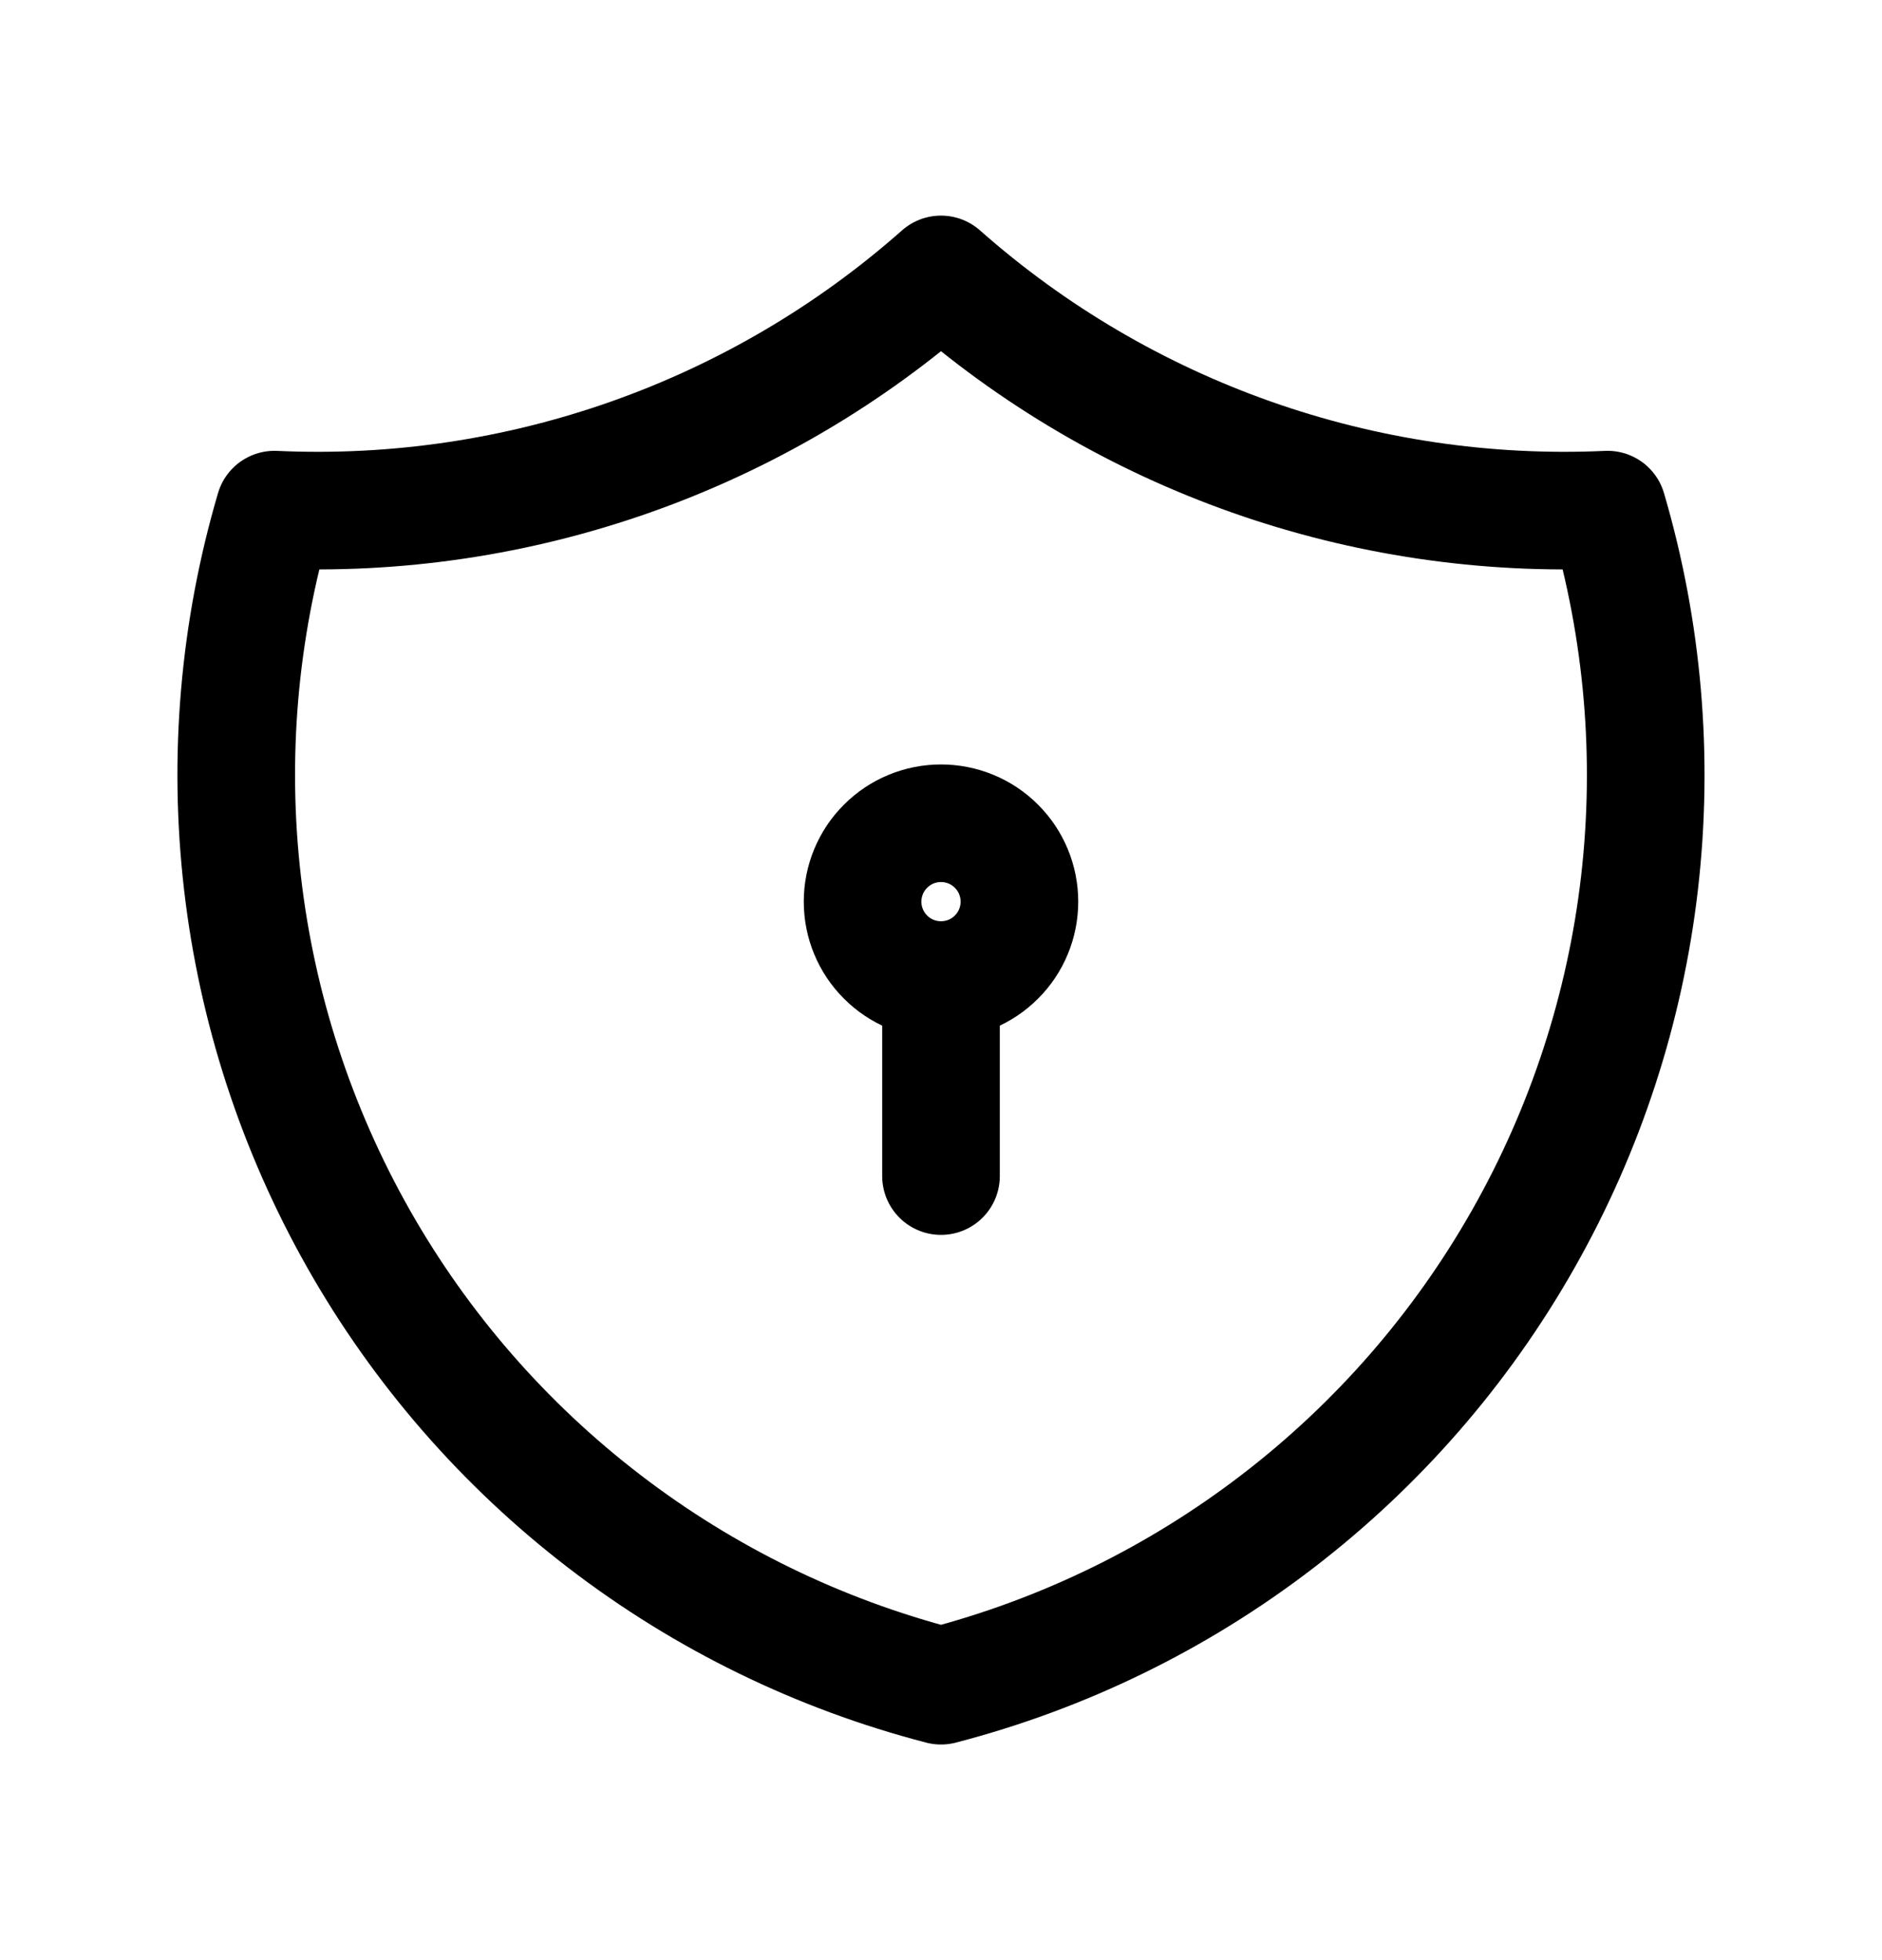
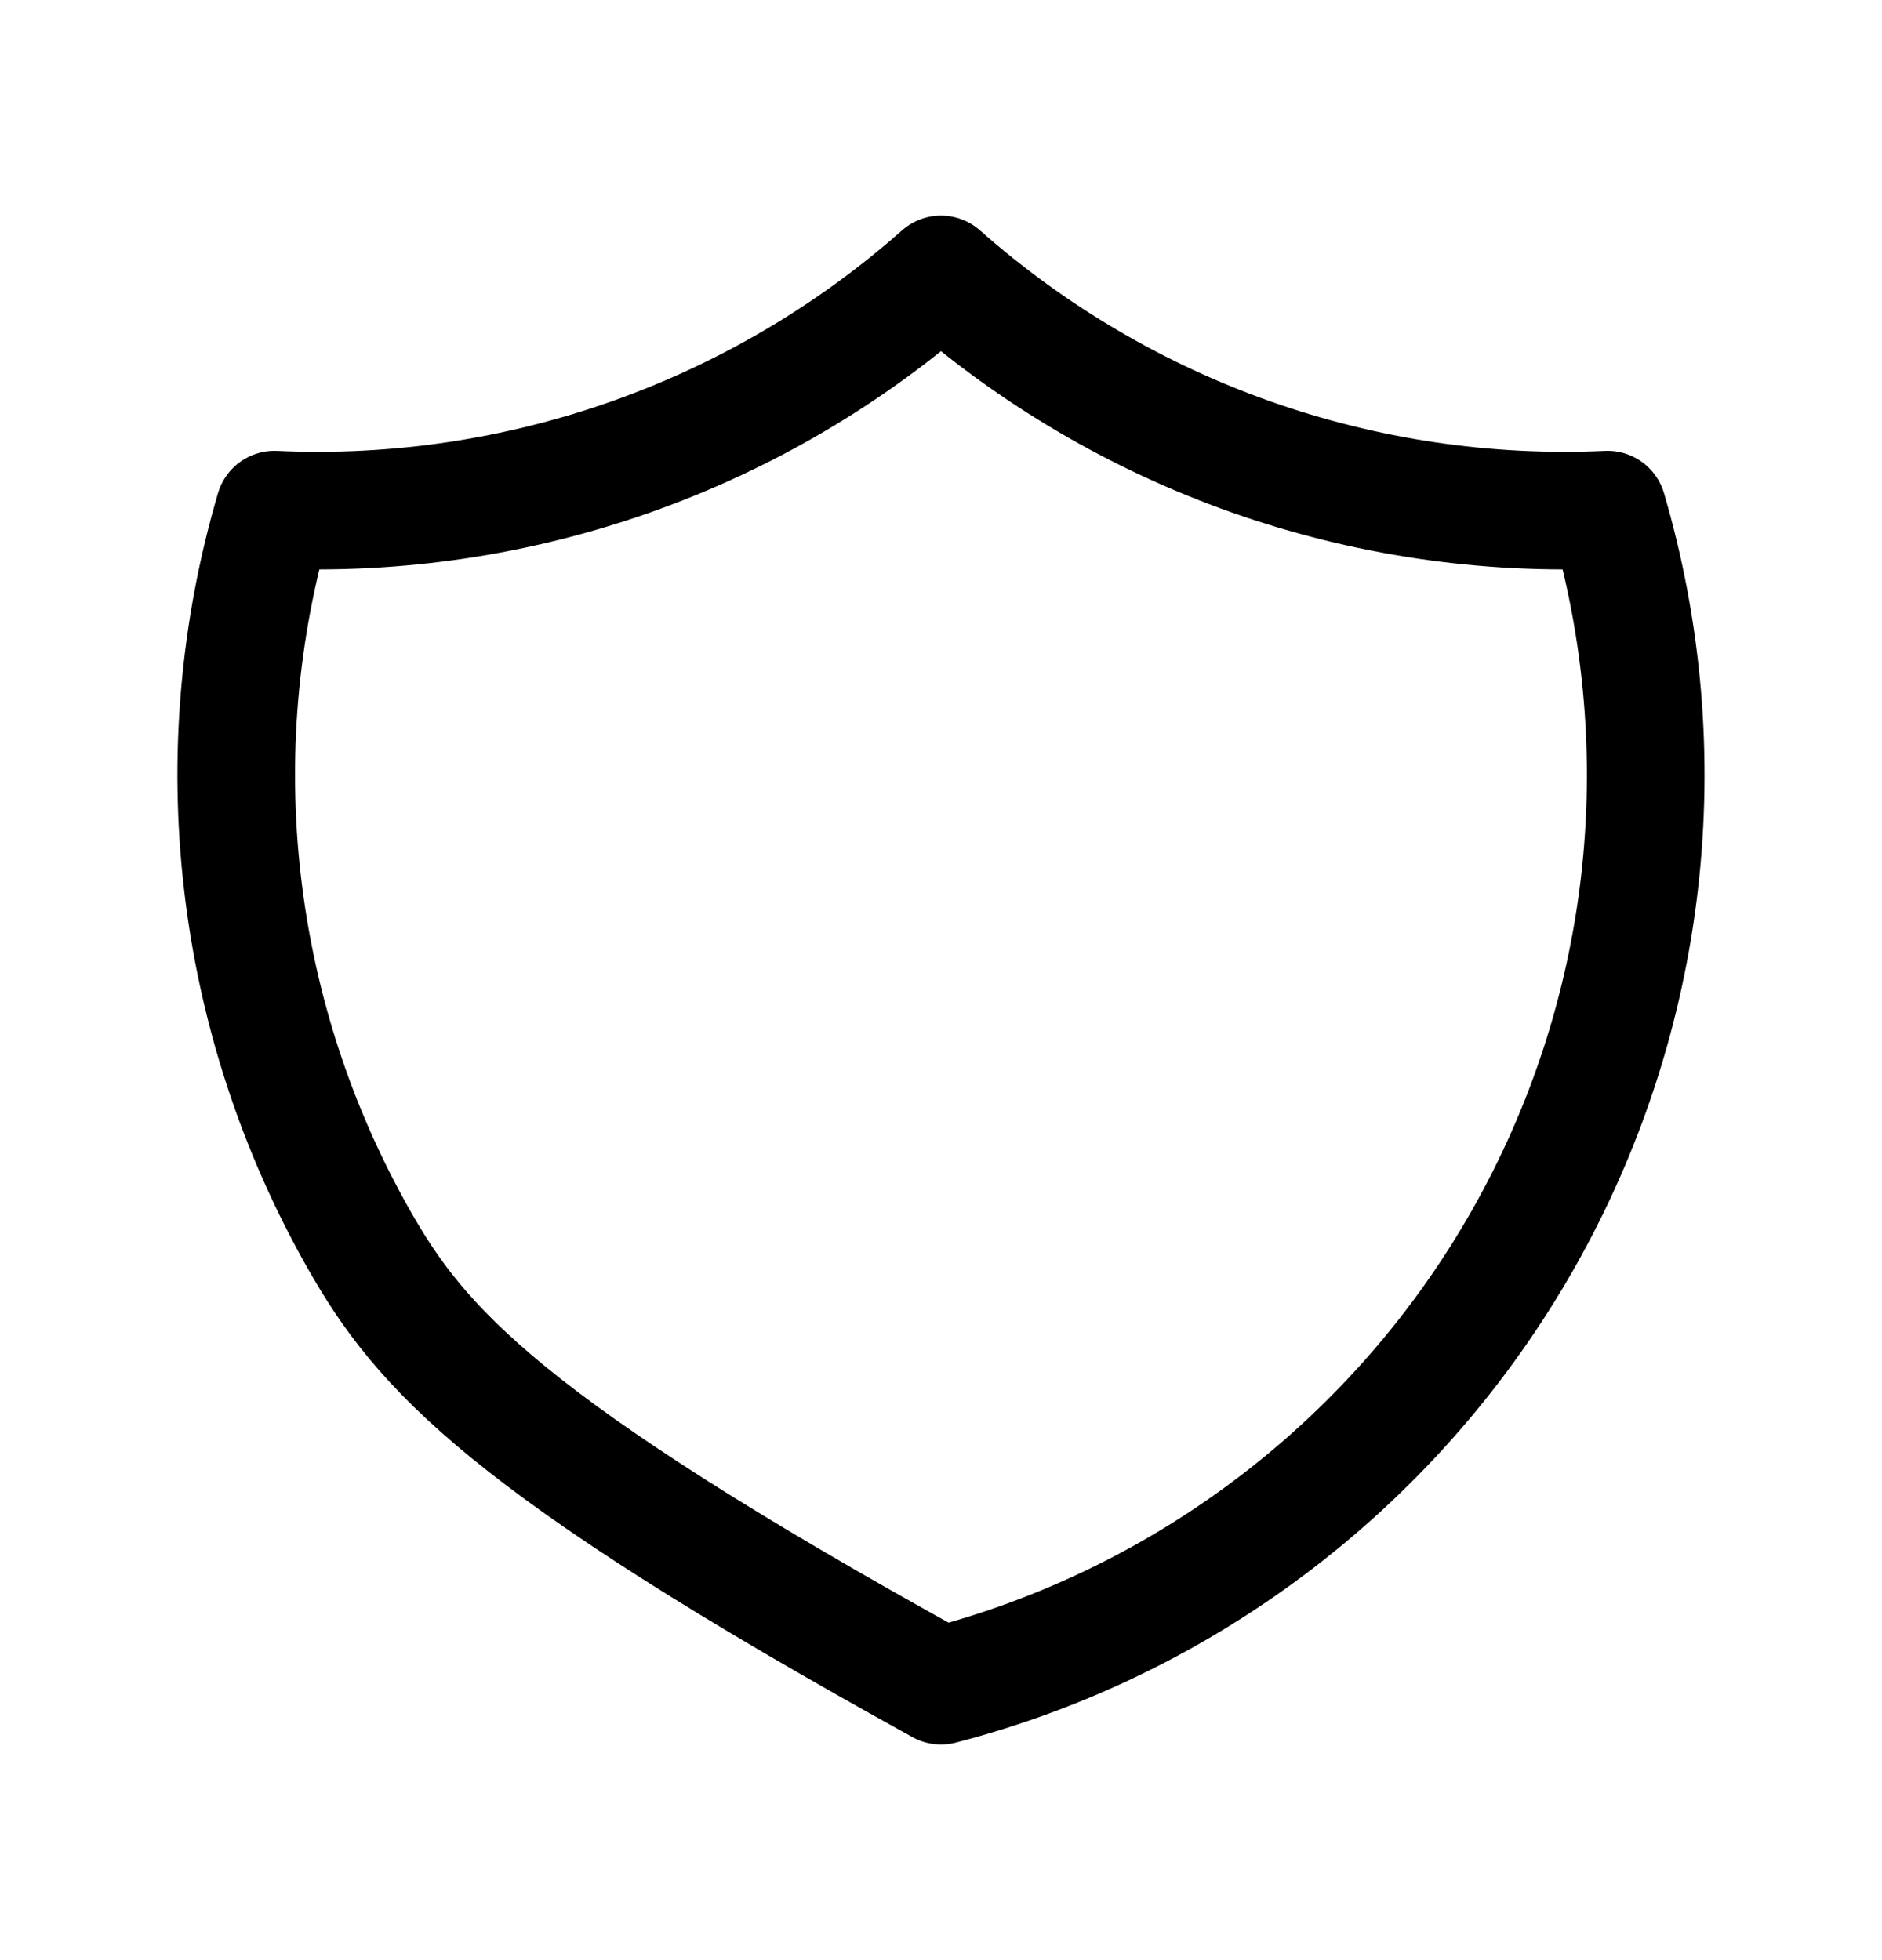
<svg xmlns="http://www.w3.org/2000/svg" width="24" height="25" viewBox="0 0 24 25" fill="none">
-   <path d="M12 3.5C14.336 5.567 17.384 6.643 20.5 6.5C20.953 8.043 21.092 9.661 20.908 11.259C20.724 12.857 20.22 14.401 19.427 15.8C18.634 17.2 17.568 18.425 16.292 19.404C15.016 20.384 13.557 21.096 12 21.5C10.443 21.096 8.983 20.384 7.707 19.404C6.431 18.425 5.365 17.2 4.572 15.8C3.78 14.401 3.276 12.857 3.092 11.259C2.907 9.661 3.046 8.043 3.5 6.5C6.615 6.643 9.664 5.567 12 3.5Z" stroke="currentColor" stroke-width="1.5" stroke-linecap="round" stroke-linejoin="round" />
-   <path d="M11 11.5C11 11.765 11.105 12.02 11.293 12.207C11.48 12.395 11.735 12.5 12 12.5C12.265 12.5 12.52 12.395 12.707 12.207C12.895 12.02 13 11.765 13 11.5C13 11.235 12.895 10.98 12.707 10.793C12.52 10.605 12.265 10.5 12 10.5C11.735 10.5 11.48 10.605 11.293 10.793C11.105 10.98 11 11.235 11 11.5Z" stroke="currentColor" stroke-width="1.5" stroke-linecap="round" stroke-linejoin="round" />
-   <path d="M12 12.5V15" stroke="currentColor" stroke-width="1.5" stroke-linecap="round" stroke-linejoin="round" />
+   <path d="M12 3.5C14.336 5.567 17.384 6.643 20.5 6.5C20.953 8.043 21.092 9.661 20.908 11.259C20.724 12.857 20.22 14.401 19.427 15.8C18.634 17.2 17.568 18.425 16.292 19.404C15.016 20.384 13.557 21.096 12 21.5C6.431 18.425 5.365 17.2 4.572 15.8C3.78 14.401 3.276 12.857 3.092 11.259C2.907 9.661 3.046 8.043 3.5 6.5C6.615 6.643 9.664 5.567 12 3.5Z" stroke="currentColor" stroke-width="1.5" stroke-linecap="round" stroke-linejoin="round" />
</svg>